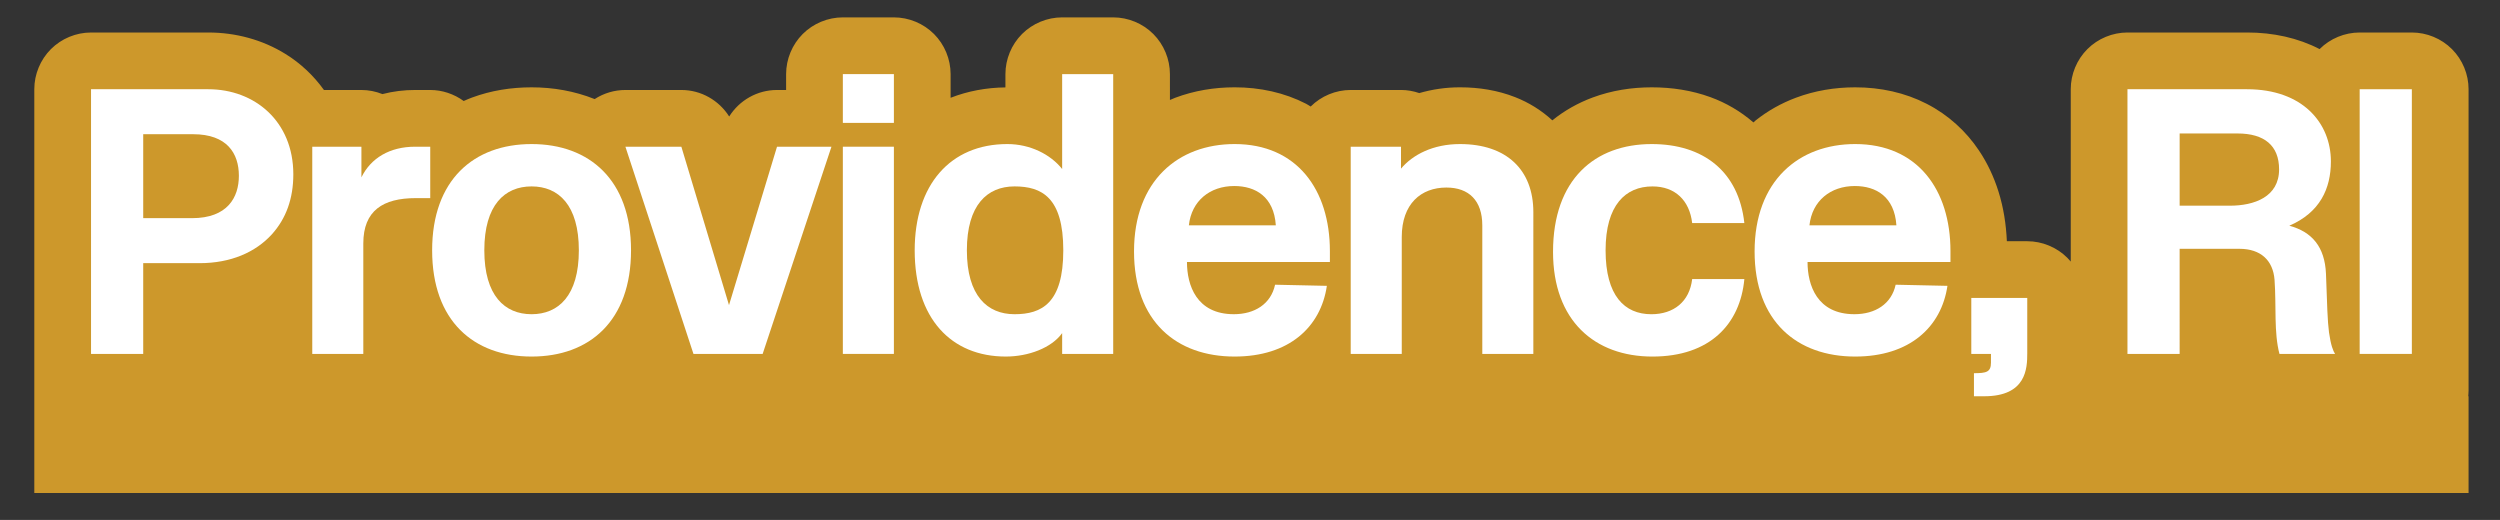
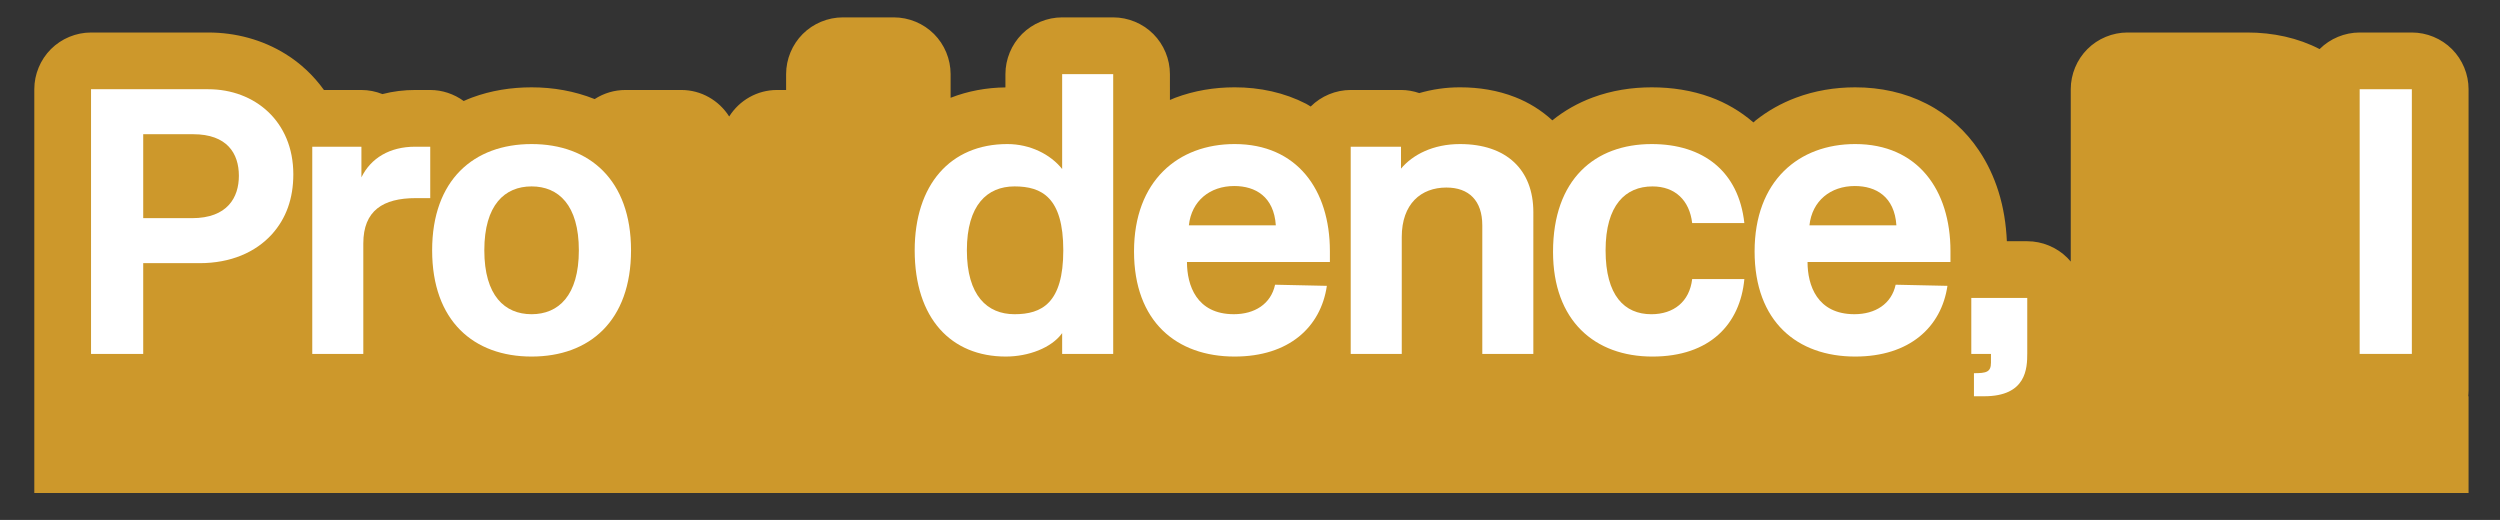
<svg xmlns="http://www.w3.org/2000/svg" version="1.1" id="Layer_1" x="0px" y="0px" viewBox="0 0 301.21 62.642" style="enable-background:new 0 0 301.21 62.642;" xml:space="preserve">
  <rect x="0" y="0" width="301.21" height="62.642" fill="#333333" stroke="none" />
  <style type="text/css">
	.st0{fill:#CD982B;}
	.st1{fill:#FFFFFF;}
</style>
  <g id="Providence_x2C__RI">
    <path class="st0" d="M297.423,10.751c0-1.8-0.729-3.56-2.001-4.833s-3.034-2.002-4.833-2.002h-6.287   c-1.798,0-3.556,0.728-4.828,1.998c-2.595-1.344-5.595-2.003-8.751-1.998h-14.396c-1.8,0-3.56,0.729-4.833,2.002   c-1.273,1.273-2.002,3.033-2.002,4.833v20.765c-0.13-0.155-0.264-0.307-0.407-0.45c-1.273-1.273-3.034-2.002-4.833-2.002h-2.458   c-0.09-2.046-0.403-4.058-1.011-5.993c-0.544-1.73-1.317-3.401-2.351-4.94c-1.541-2.309-3.706-4.304-6.305-5.629   c-2.596-1.335-5.56-1.985-8.608-1.98c-2.437,0-4.866,0.396-7.165,1.262c-1.723,0.648-3.368,1.562-4.844,2.74   c-0.088,0.07-0.164,0.155-0.251,0.227c-1.542-1.333-3.308-2.366-5.173-3.043c-2.271-0.828-4.661-1.185-7.079-1.186   c-2.412,0-4.825,0.373-7.124,1.228c-1.721,0.639-3.373,1.555-4.847,2.747c-0.002,0.001-0.003,0.003-0.005,0.004   c-1.312-1.211-2.851-2.159-4.473-2.793c-2.125-0.836-4.372-1.186-6.652-1.187c-1.718-0.003-3.363,0.249-4.908,0.694   c-0.705-0.241-1.448-0.375-2.199-0.375h-6.059c-1.796,0-3.552,0.727-4.824,1.994c-0.19-0.107-0.364-0.234-0.558-0.333   c-2.596-1.335-5.56-1.985-8.608-1.98c-2.437,0-4.866,0.396-7.165,1.262c-0.212,0.08-0.418,0.176-0.628,0.264V8.929   c0-1.8-0.729-3.56-2.001-4.833c-1.273-1.273-3.034-2.002-4.833-2.002h-6.15c-1.8,0-3.56,0.729-4.833,2.002   c-1.273,1.273-2.002,3.033-2.002,4.833v1.603c-2.274,0.023-4.514,0.432-6.605,1.25V8.929c0-1.8-0.729-3.56-2.001-4.833   c-1.273-1.273-3.034-2.002-4.833-2.002h-6.15c-1.8,0-3.56,0.729-4.833,2.002c-1.273,1.273-2.002,3.033-2.002,4.833v1.912h-1.096   c-2.388,0-4.534,1.247-5.763,3.195c-1.231-1.945-3.379-3.195-5.762-3.195h-6.742c-1.334,0-2.614,0.393-3.704,1.096   c-2.428-0.969-5.006-1.416-7.599-1.415c-2.448,0-4.882,0.379-7.191,1.236c-0.334,0.124-0.662,0.267-0.99,0.411   c-1.164-0.848-2.582-1.327-4.031-1.327h-1.823c-1.319-0.002-2.647,0.159-3.936,0.494c-0.801-0.32-1.662-0.494-2.532-0.494h-4.515   c-1.26-1.757-2.846-3.235-4.629-4.335c-2.797-1.736-6.033-2.591-9.311-2.59H10.968c-1.8,0-3.56,0.729-4.833,2.002   c-1.273,1.273-2.002,3.033-2.002,4.833v36.992v4.664v6.99h293.289V47.743h-0.037c0.012-0.219,0.037-0.434,0.037-0.656V10.751z" />
    <path class="st0" d="M25.091,10.751c5.604,0,10.25,3.872,10.25,10.25c0,2.916-0.865,5.331-2.596,7.244   c-1.959,2.141-4.92,3.462-8.702,3.462h-6.788V42.64h-6.287V10.751H25.091z M23.132,26.285c4.283,0,5.649-2.506,5.649-5.103   c0-2.688-1.412-5.011-5.512-5.011h-6.014v10.114H23.132z" />
    <path class="st0" d="M50.105,23.87c-3.963,0-6.332,1.504-6.332,5.467V42.64h-6.15V17.676h5.922v3.69   c1.139-2.324,3.417-3.69,6.469-3.69h1.823v6.195H50.105z" />
    <path class="st0" d="M52.066,30.158c0-8.473,5.011-12.801,11.982-12.801c6.97,0,11.981,4.328,11.981,12.801   c0,8.519-5.011,12.801-11.981,12.801C57.078,42.959,52.066,38.676,52.066,30.158z M58.353,30.158c0,5.466,2.46,7.699,5.695,7.699   c3.234,0,5.694-2.233,5.694-7.699c0-5.467-2.46-7.699-5.694-7.699C60.813,22.459,58.353,24.69,58.353,30.158z" />
    <polygon class="st0" points="91.888,42.64 83.551,42.64 75.351,17.676 82.093,17.676 87.833,36.763 93.618,17.676 100.178,17.676     " />
    <path class="st0" d="M101.549,14.806V8.929h6.15v5.877H101.549z M101.549,42.64V17.676h6.15V42.64H101.549z" />
    <path class="st0" d="M127.973,42.64v-2.505c-1.276,1.776-4.055,2.824-6.788,2.824c-6.56,0-10.979-4.556-10.979-12.801   c0-7.881,4.282-12.801,11.161-12.801c2.734,0,5.194,1.23,6.606,3.007V8.929h6.15V42.64H127.973z M116.493,30.158   c0,5.466,2.46,7.699,5.74,7.699c3.28,0,5.877-1.322,5.877-7.699c0-6.378-2.596-7.699-5.877-7.699   C118.953,22.459,116.493,24.69,116.493,30.158z" />
    <path class="st0" d="M159.866,34.439c-0.729,4.966-4.555,8.52-11.116,8.52c-6.97,0-12.118-4.192-12.118-12.665   c0-8.52,5.33-12.938,12.118-12.938c7.517,0,11.481,5.512,11.481,12.893v1.32h-17.22c0,2.78,1.139,6.287,5.649,6.287   c2.506,0,4.465-1.23,4.966-3.553L159.866,34.439z M153.716,27.151c-0.228-3.462-2.46-4.738-5.011-4.738   c-2.916,0-5.148,1.777-5.466,4.738H153.716z" />
    <path class="st0" d="M178.593,42.64V27.151c0-2.961-1.594-4.555-4.328-4.555c-3.052,0-5.376,1.959-5.376,5.967V42.64h-6.15V17.676   h6.059v2.642c1.412-1.685,3.872-2.961,7.107-2.961c5.603,0,8.838,3.098,8.838,8.201V42.64H178.593z" />
    <path class="st0" d="M210.168,33.62c-0.501,5.422-4.146,9.34-11.07,9.34c-6.97,0-11.982-4.328-11.982-12.619   c0-8.747,5.057-12.984,11.89-12.984c6.195,0,10.478,3.28,11.161,9.521h-6.287c-0.319-2.733-2.05-4.418-4.783-4.418   c-3.235,0-5.649,2.231-5.649,7.699c0,5.466,2.278,7.699,5.512,7.699c2.688,0,4.601-1.504,4.92-4.237H210.168z" />
    <path class="st0" d="M234.635,34.439c-0.729,4.966-4.555,8.52-11.116,8.52c-6.97,0-12.118-4.192-12.118-12.665   c0-8.52,5.33-12.938,12.118-12.938c7.517,0,11.481,5.512,11.481,12.893v1.32h-17.22c0,2.78,1.139,6.287,5.649,6.287   c2.506,0,4.465-1.23,4.966-3.553L234.635,34.439z M228.486,27.151c-0.228-3.462-2.46-4.738-5.011-4.738   c-2.916,0-5.148,1.777-5.466,4.738H228.486z" />
    <path class="st0" d="M244.252,42.549c0,1.822-0.091,5.194-5.193,5.194h-1.23v-2.779c1.503,0,2.05-0.137,2.05-1.276V42.64h-2.369   v-6.742h6.742V42.549z" />
    <path class="st0" d="M270.722,10.751c6.742,0,10.113,4.1,10.113,8.701c0,3.279-1.321,6.15-5.011,7.745   c2.734,0.729,4.282,2.551,4.419,5.786c0.137,3.781,0.182,5.649,0.364,7.062c0.228,1.594,0.501,2.231,0.729,2.596h-6.697   c-0.684-2.596-0.365-5.694-0.592-8.929c-0.182-2.323-1.64-3.735-4.237-3.735h-7.198V42.64h-6.287V10.751H270.722z M268.672,24.782   c2.916,0,5.922-1.048,5.922-4.373c0-2.87-1.777-4.328-5.011-4.328h-6.97v8.701H268.672z" />
    <rect x="284.302" y="10.751" class="st0" width="6.287" height="31.889" />
    <path class="st1" d="M25.091,10.751c5.604,0,10.25,3.872,10.25,10.25c0,2.916-0.865,5.331-2.596,7.244   c-1.959,2.141-4.92,3.462-8.702,3.462h-6.788V42.64h-6.287V10.751H25.091z M23.132,26.285c4.283,0,5.649-2.506,5.649-5.103   c0-2.688-1.412-5.011-5.512-5.011h-6.014v10.114H23.132z" />
    <path class="st1" d="M50.105,23.87c-3.963,0-6.332,1.504-6.332,5.467V42.64h-6.15V17.676h5.922v3.69   c1.139-2.324,3.417-3.69,6.469-3.69h1.823v6.195H50.105z" />
    <path class="st1" d="M52.066,30.158c0-8.473,5.011-12.801,11.982-12.801c6.97,0,11.981,4.328,11.981,12.801   c0,8.519-5.011,12.801-11.981,12.801C57.078,42.959,52.066,38.676,52.066,30.158z M58.353,30.158c0,5.466,2.46,7.699,5.695,7.699   c3.234,0,5.694-2.233,5.694-7.699c0-5.467-2.46-7.699-5.694-7.699C60.813,22.459,58.353,24.69,58.353,30.158z" />
-     <polygon class="st1" points="91.888,42.64 83.551,42.64 75.351,17.676 82.093,17.676 87.833,36.763 93.618,17.676 100.178,17.676     " />
-     <path class="st1" d="M101.549,14.806V8.929h6.15v5.877H101.549z M101.549,42.64V17.676h6.15V42.64H101.549z" />
    <path class="st1" d="M127.973,42.64v-2.505c-1.276,1.776-4.055,2.824-6.788,2.824c-6.56,0-10.979-4.556-10.979-12.801   c0-7.881,4.282-12.801,11.161-12.801c2.734,0,5.194,1.23,6.606,3.007V8.929h6.15V42.64H127.973z M116.493,30.158   c0,5.466,2.46,7.699,5.74,7.699c3.28,0,5.877-1.322,5.877-7.699c0-6.378-2.596-7.699-5.877-7.699   C118.953,22.459,116.493,24.69,116.493,30.158z" />
    <path class="st1" d="M159.866,34.439c-0.729,4.966-4.555,8.52-11.116,8.52c-6.97,0-12.118-4.192-12.118-12.665   c0-8.52,5.33-12.938,12.118-12.938c7.517,0,11.481,5.512,11.481,12.893v1.32h-17.22c0,2.78,1.139,6.287,5.649,6.287   c2.506,0,4.465-1.23,4.966-3.553L159.866,34.439z M153.716,27.151c-0.228-3.462-2.46-4.738-5.011-4.738   c-2.916,0-5.148,1.777-5.466,4.738H153.716z" />
    <path class="st1" d="M178.593,42.64V27.151c0-2.961-1.594-4.555-4.328-4.555c-3.052,0-5.376,1.959-5.376,5.967V42.64h-6.15V17.676   h6.059v2.642c1.412-1.685,3.872-2.961,7.107-2.961c5.603,0,8.838,3.098,8.838,8.201V42.64H178.593z" />
    <path class="st1" d="M210.168,33.62c-0.501,5.422-4.146,9.34-11.07,9.34c-6.97,0-11.982-4.328-11.982-12.619   c0-8.747,5.057-12.984,11.89-12.984c6.195,0,10.478,3.28,11.161,9.521h-6.287c-0.319-2.733-2.05-4.418-4.783-4.418   c-3.235,0-5.649,2.231-5.649,7.699c0,5.466,2.278,7.699,5.512,7.699c2.688,0,4.601-1.504,4.92-4.237H210.168z" />
    <path class="st1" d="M234.635,34.439c-0.729,4.966-4.555,8.52-11.116,8.52c-6.97,0-12.118-4.192-12.118-12.665   c0-8.52,5.33-12.938,12.118-12.938c7.517,0,11.481,5.512,11.481,12.893v1.32h-17.22c0,2.78,1.139,6.287,5.649,6.287   c2.506,0,4.465-1.23,4.966-3.553L234.635,34.439z M228.486,27.151c-0.228-3.462-2.46-4.738-5.011-4.738   c-2.916,0-5.148,1.777-5.466,4.738H228.486z" />
    <path class="st1" d="M244.252,42.549c0,1.822-0.091,5.194-5.193,5.194h-1.23v-2.779c1.503,0,2.05-0.137,2.05-1.276V42.64h-2.369   v-6.742h6.742V42.549z" />
-     <path class="st1" d="M270.722,10.751c6.742,0,10.113,4.1,10.113,8.701c0,3.279-1.321,6.15-5.011,7.745   c2.734,0.729,4.282,2.551,4.419,5.786c0.137,3.781,0.182,5.649,0.364,7.062c0.228,1.594,0.501,2.231,0.729,2.596h-6.697   c-0.684-2.596-0.365-5.694-0.592-8.929c-0.182-2.323-1.64-3.735-4.237-3.735h-7.198V42.64h-6.287V10.751H270.722z M268.672,24.782   c2.916,0,5.922-1.048,5.922-4.373c0-2.87-1.777-4.328-5.011-4.328h-6.97v8.701H268.672z" />
    <rect x="284.302" y="10.751" class="st1" width="6.287" height="31.889" />
  </g>
</svg>